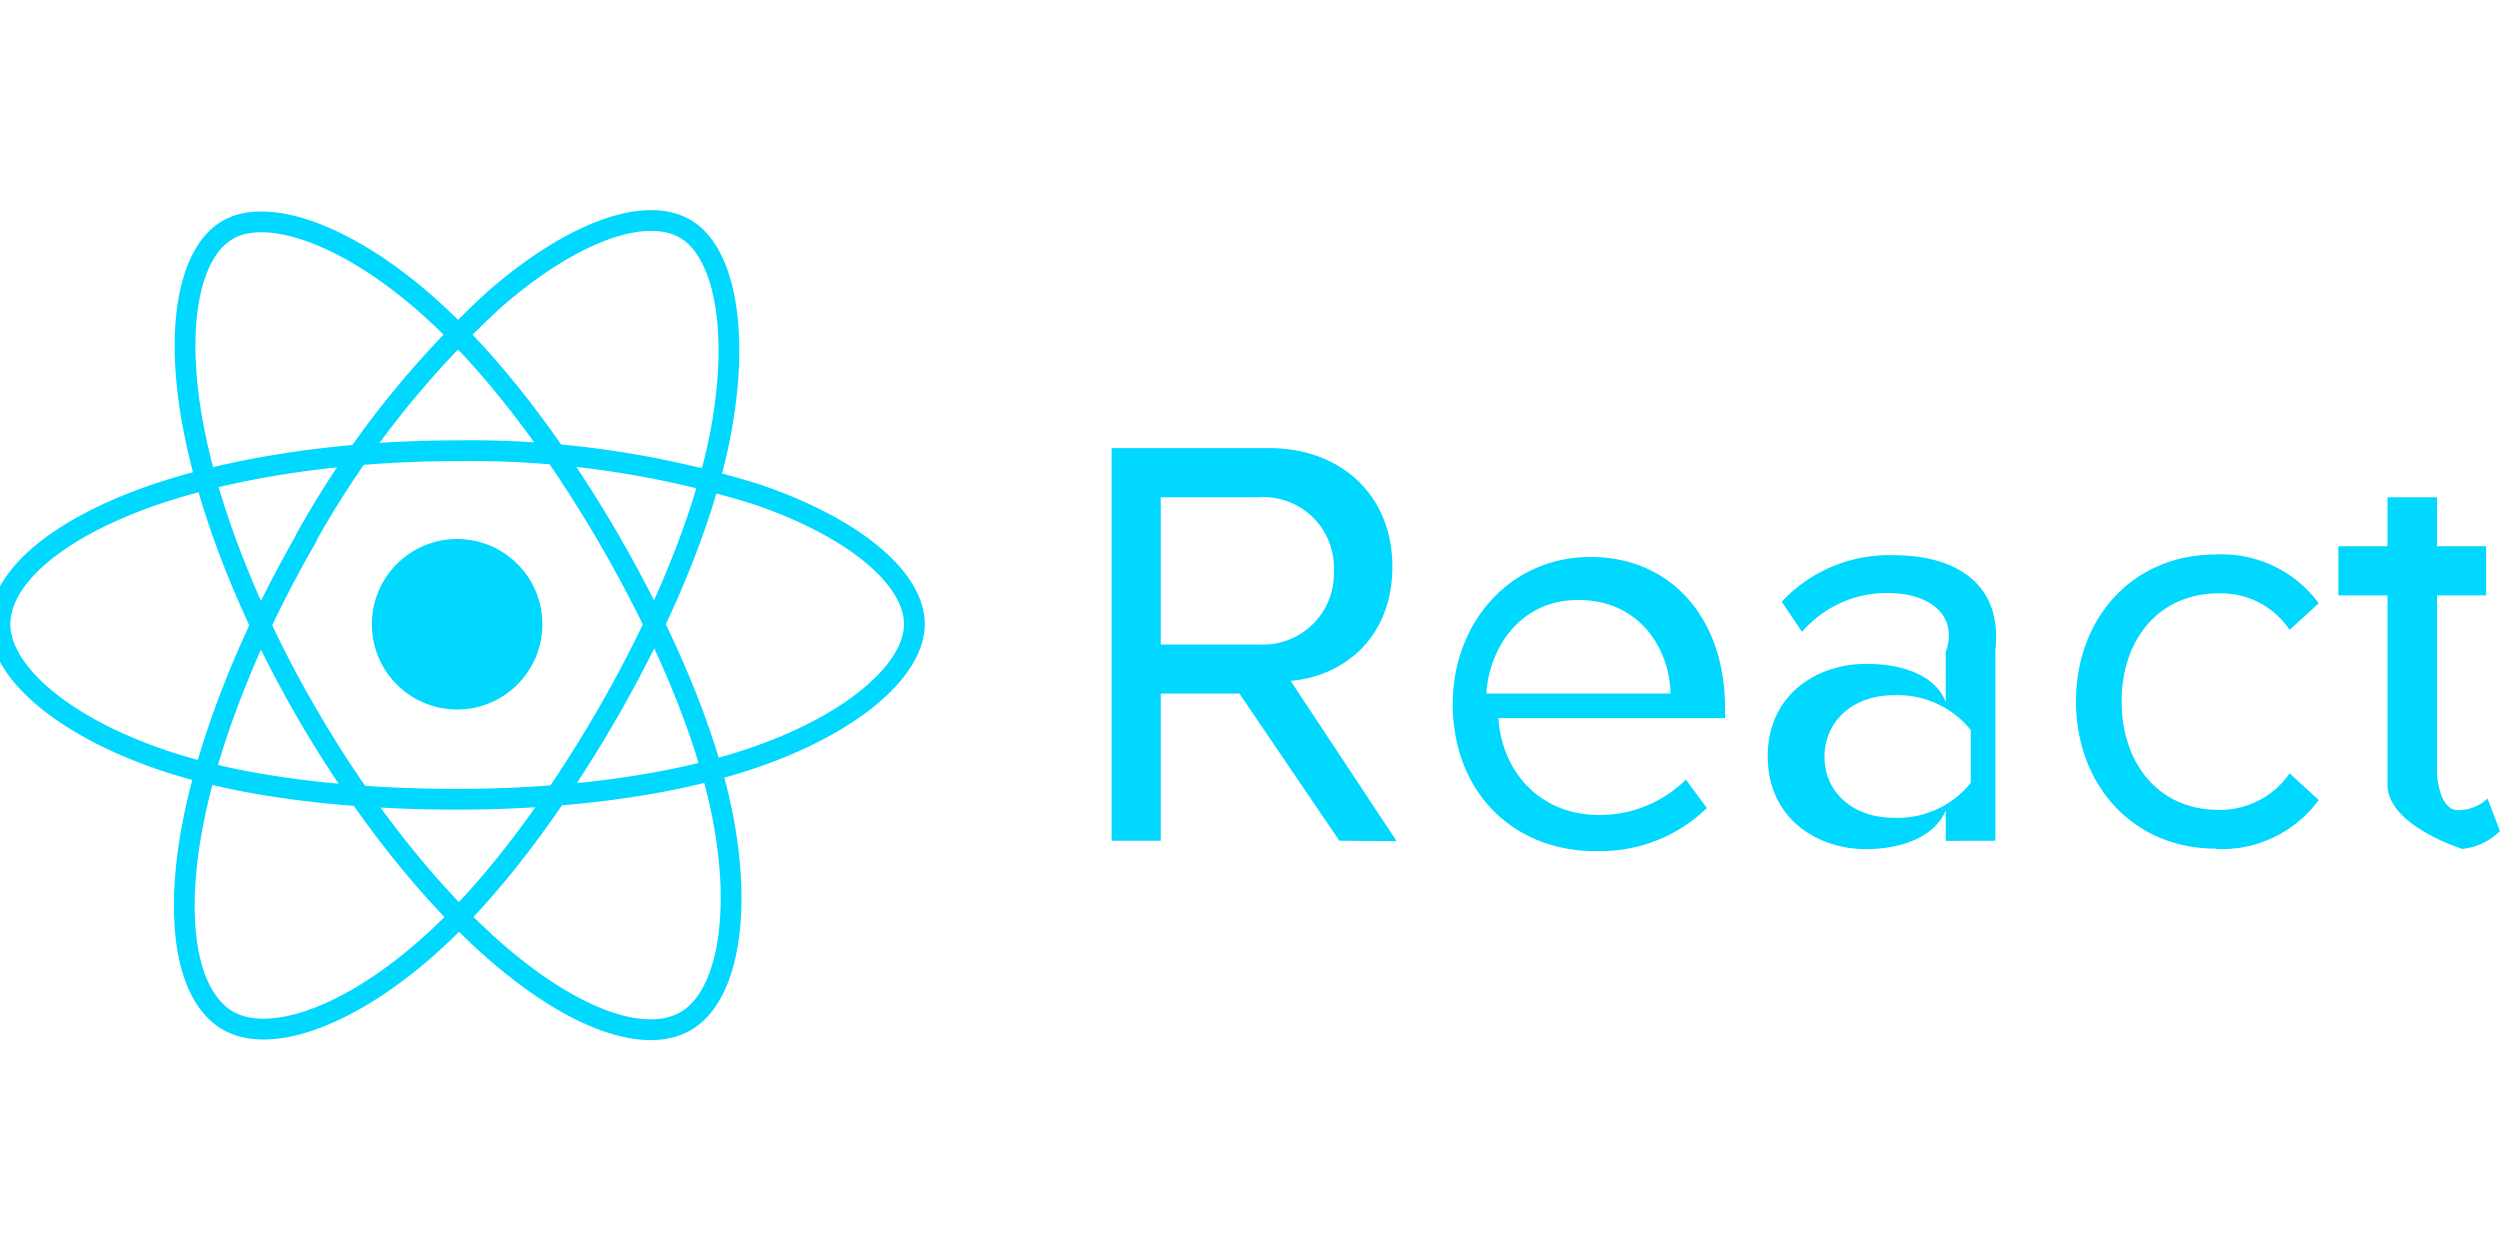
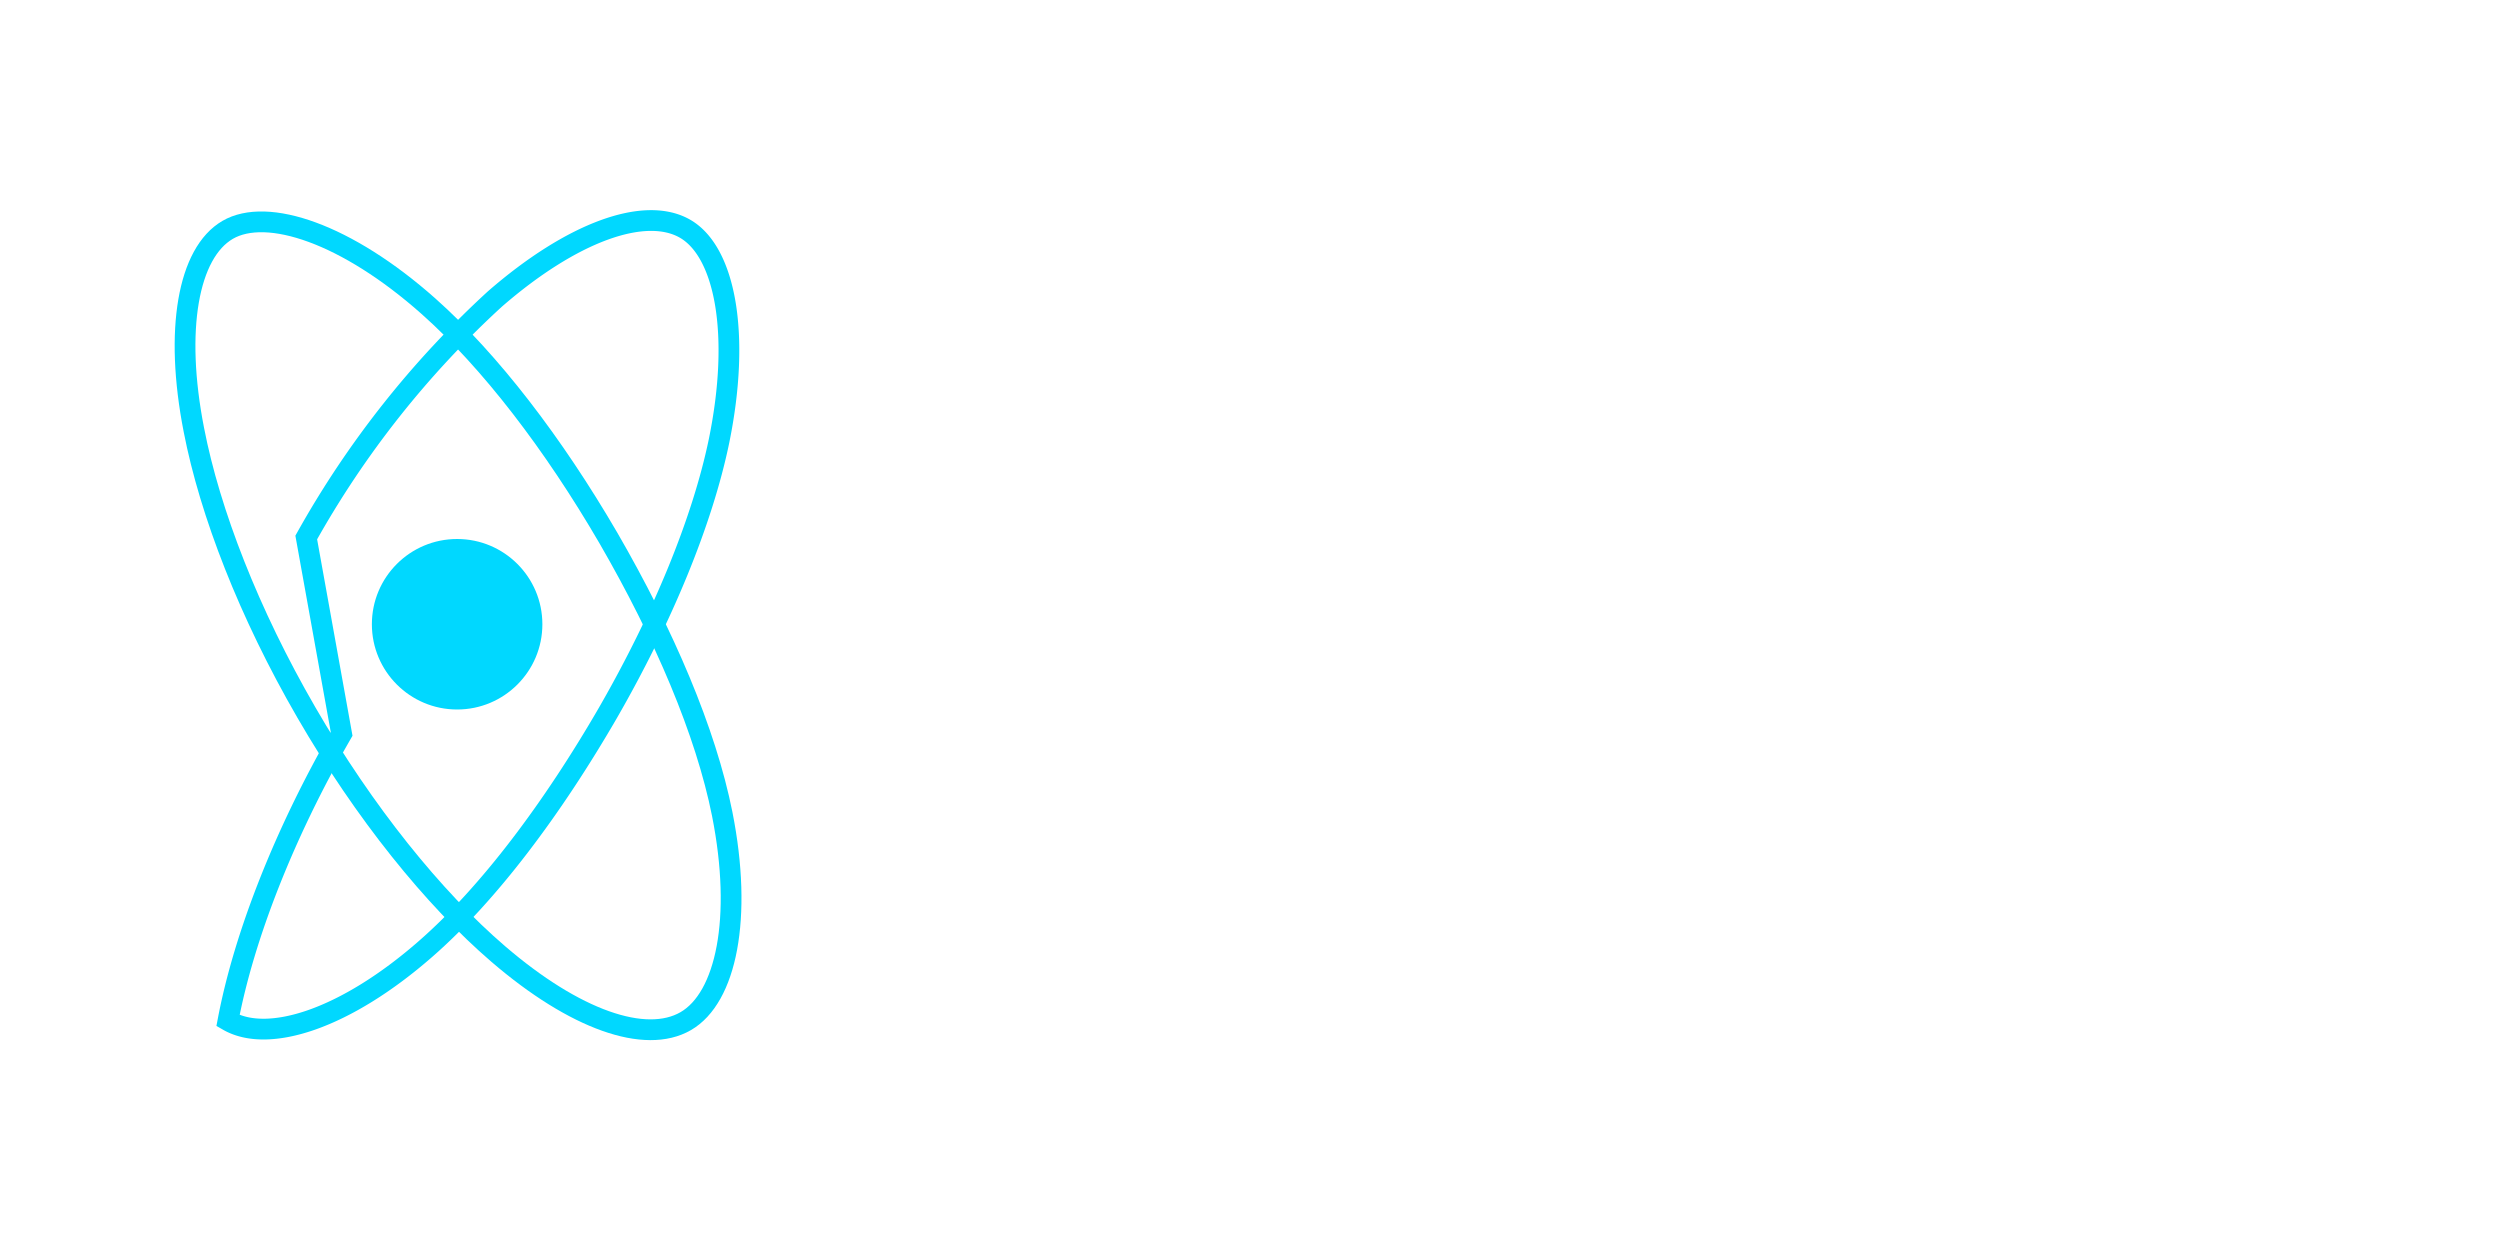
<svg xmlns="http://www.w3.org/2000/svg" id="Layer_1" data-name="Layer 1" viewBox="0 0 200 100">
  <defs>
    <style>.cls-1,.cls-3{fill:#00d8ff;}.cls-2{fill:none;stroke:#00d8ff;stroke-miterlimit:10;stroke-width:1.66px;}.cls-3{fill-rule:evenodd;}</style>
  </defs>
  <circle class="cls-1" cx="36.57" cy="49.94" r="6.82" />
-   <path class="cls-2" d="M36.57,36.06a76.46,76.46,0,0,1,24.09,3.53c7.73,2.66,12.49,6.69,12.49,10.35s-5,8.09-13.34,10.84c-6.28,2.08-14.54,3.16-23.24,3.16-8.91,0-17.35-1-23.7-3.18C4.84,58,0,53.67,0,49.94s4.54-7.63,12.16-10.29c6.44-2.24,15.16-3.59,24.41-3.59Z" />
-   <path class="cls-2" d="M24.5,43A76.42,76.42,0,0,1,39.58,23.93c6.17-5.37,12-7.47,15.21-5.64s4.49,8.4,2.73,17C56.18,41.74,53,49.43,48.65,57,44.2,64.69,39.1,71.5,34.05,75.91c-6.39,5.59-12.57,7.61-15.81,5.74S13.9,73.91,15.41,66c1.27-6.7,4.47-14.93,9.09-22.94Z" />
+   <path class="cls-2" d="M24.5,43A76.42,76.42,0,0,1,39.58,23.93c6.17-5.37,12-7.47,15.21-5.64s4.49,8.4,2.73,17C56.18,41.74,53,49.43,48.65,57,44.2,64.69,39.1,71.5,34.05,75.91c-6.39,5.59-12.57,7.61-15.81,5.74c1.27-6.7,4.47-14.93,9.09-22.94Z" />
  <path class="cls-2" d="M24.51,57c-4.59-7.93-7.72-16-9-22.61-1.57-8-.46-14.16,2.7-16s9.53.3,16.07,6.11c4.94,4.39,10,11,14.38,18.52,4.47,7.72,7.81,15.53,9.12,22.11,1.65,8.33.31,14.69-2.92,16.56s-8.88-.11-15-5.37C34.68,71.87,29.14,65,24.51,57Z" />
-   <path class="cls-3" d="M111.73,67.29l-8.48-12.82c4.28-.37,8.14-3.48,8.14-9.15s-4.09-9.47-9.84-9.47H88.93V67.26h3.93V55.48h6.29l8,11.78Zm-11-15.73H92.86V39.78h7.85a5.64,5.64,0,0,1,6,5.86,5.68,5.68,0,0,1-6,5.92Zm26.9,16.52a12.19,12.19,0,0,0,8.92-3.44l-1.68-2.27a9.79,9.79,0,0,1-6.92,2.83c-4.83,0-7.8-3.53-8.08-7.75H138v-.89c0-6.73-4-12-10.78-12-6.41,0-11,5.25-11,11.75,0,7,4.78,11.78,11.43,11.78Zm6-12.6H118.91c.19-3.43,2.55-7.48,7.34-7.48C131.36,48,133.59,52.14,133.64,55.48Zm26,11.78V52c.6-5.44-3.35-7.58-8.09-7.58a11.72,11.72,0,0,0-9,3.72l1.62,2.41a8.94,8.94,0,0,1,6.88-3.11c3.25,0,5.67,1.72,4.62,4.74v4c-.77-2.09-3.32-3.07-6.39-3.07-3.81,0-7.85,2.37-7.85,7.39s4,7.43,7.85,7.43c3,0,5.58-1.07,6.39-3.11v2.45Zm-8.15-1.84c-3.25,0-5.52-2.05-5.52-4.88s2.27-4.92,5.52-4.92a7.5,7.5,0,0,1,6.18,2.78v4.23a7.49,7.49,0,0,1-6.18,2.79Zm25.81,2.5A9.62,9.62,0,0,0,185.5,64l-2.33-2.13a6.76,6.76,0,0,1-5.69,2.92c-4.78,0-7.75-3.71-7.75-8.68s3-8.64,7.75-8.64a6.59,6.59,0,0,1,5.69,2.92l2.33-2.13a9.62,9.62,0,0,0-8.23-3.9c-6.68,0-11.19,5.11-11.19,11.75s4.51,11.78,11.19,11.78Zm19.64,0A5.07,5.07,0,0,0,200,66.49l-1-2.61a3.35,3.35,0,0,1-2.37.93c-1.53,0-1.67-2.88-1.67-2.88V47.63h3.93V43.7h-3.93V39.78H191V43.7h-3.93v3.93H191v15c-.17,3.34,5.89,5.25,5.89,5.25Z" />
</svg>